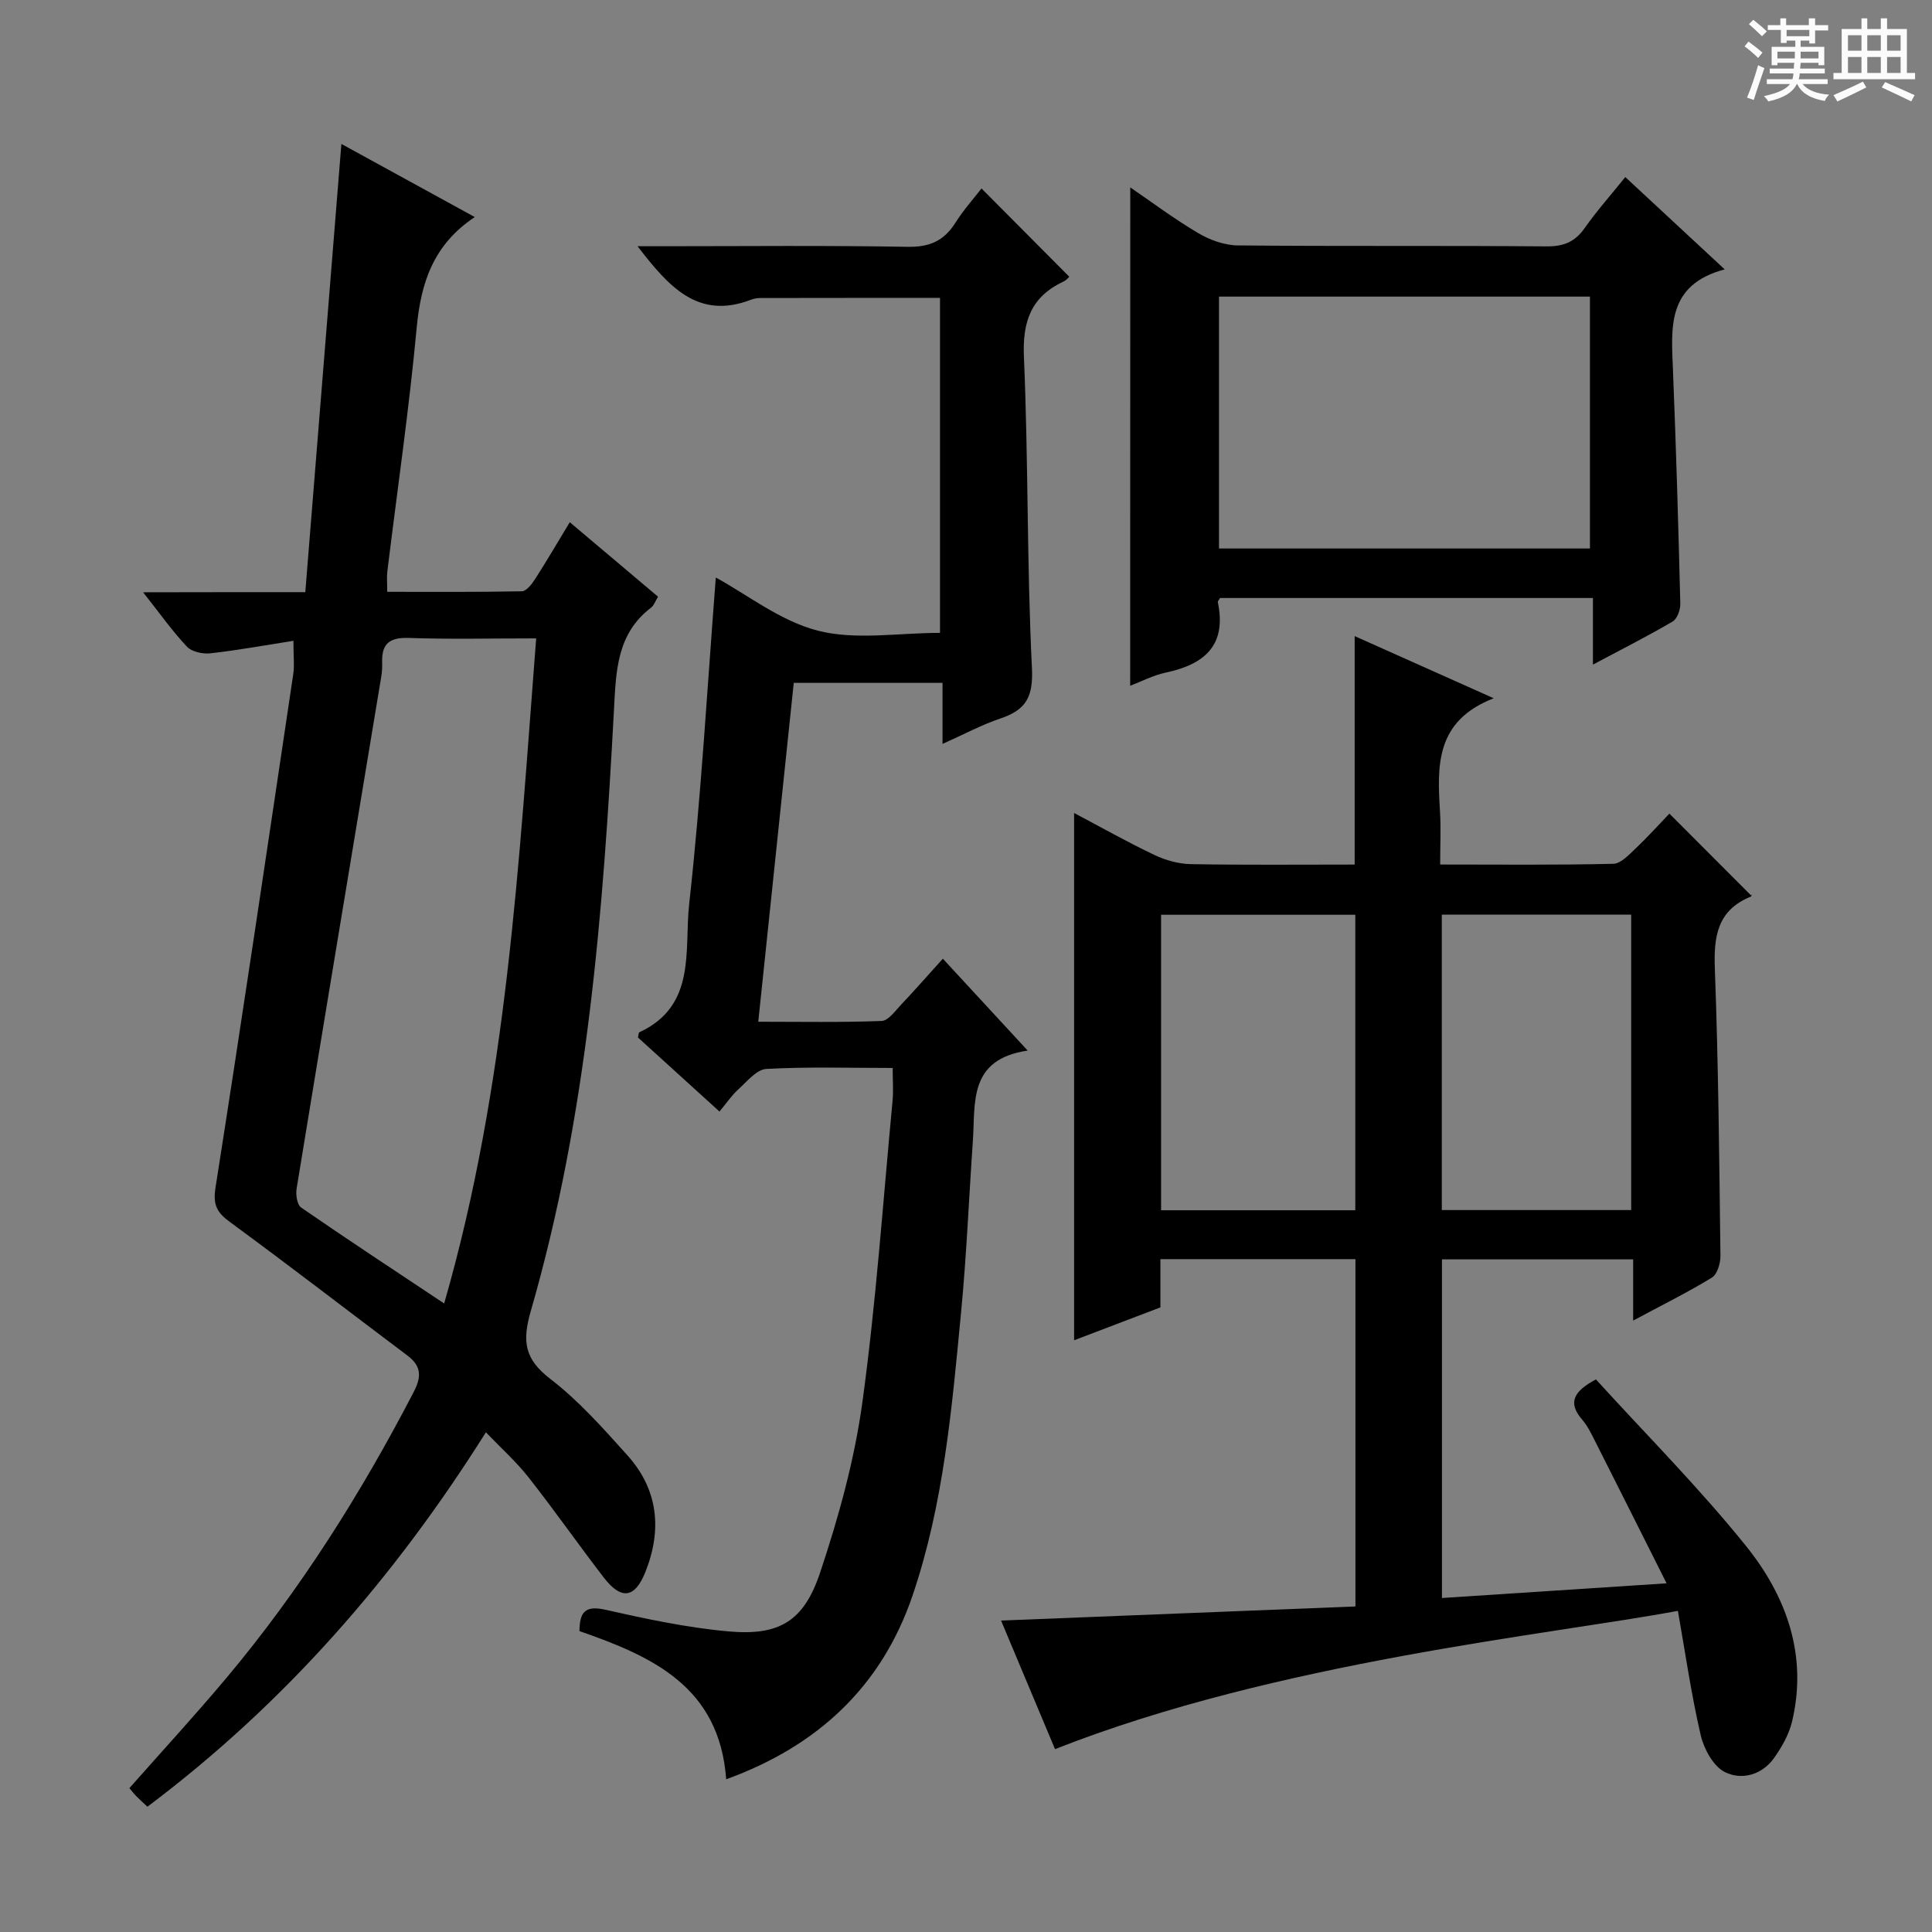
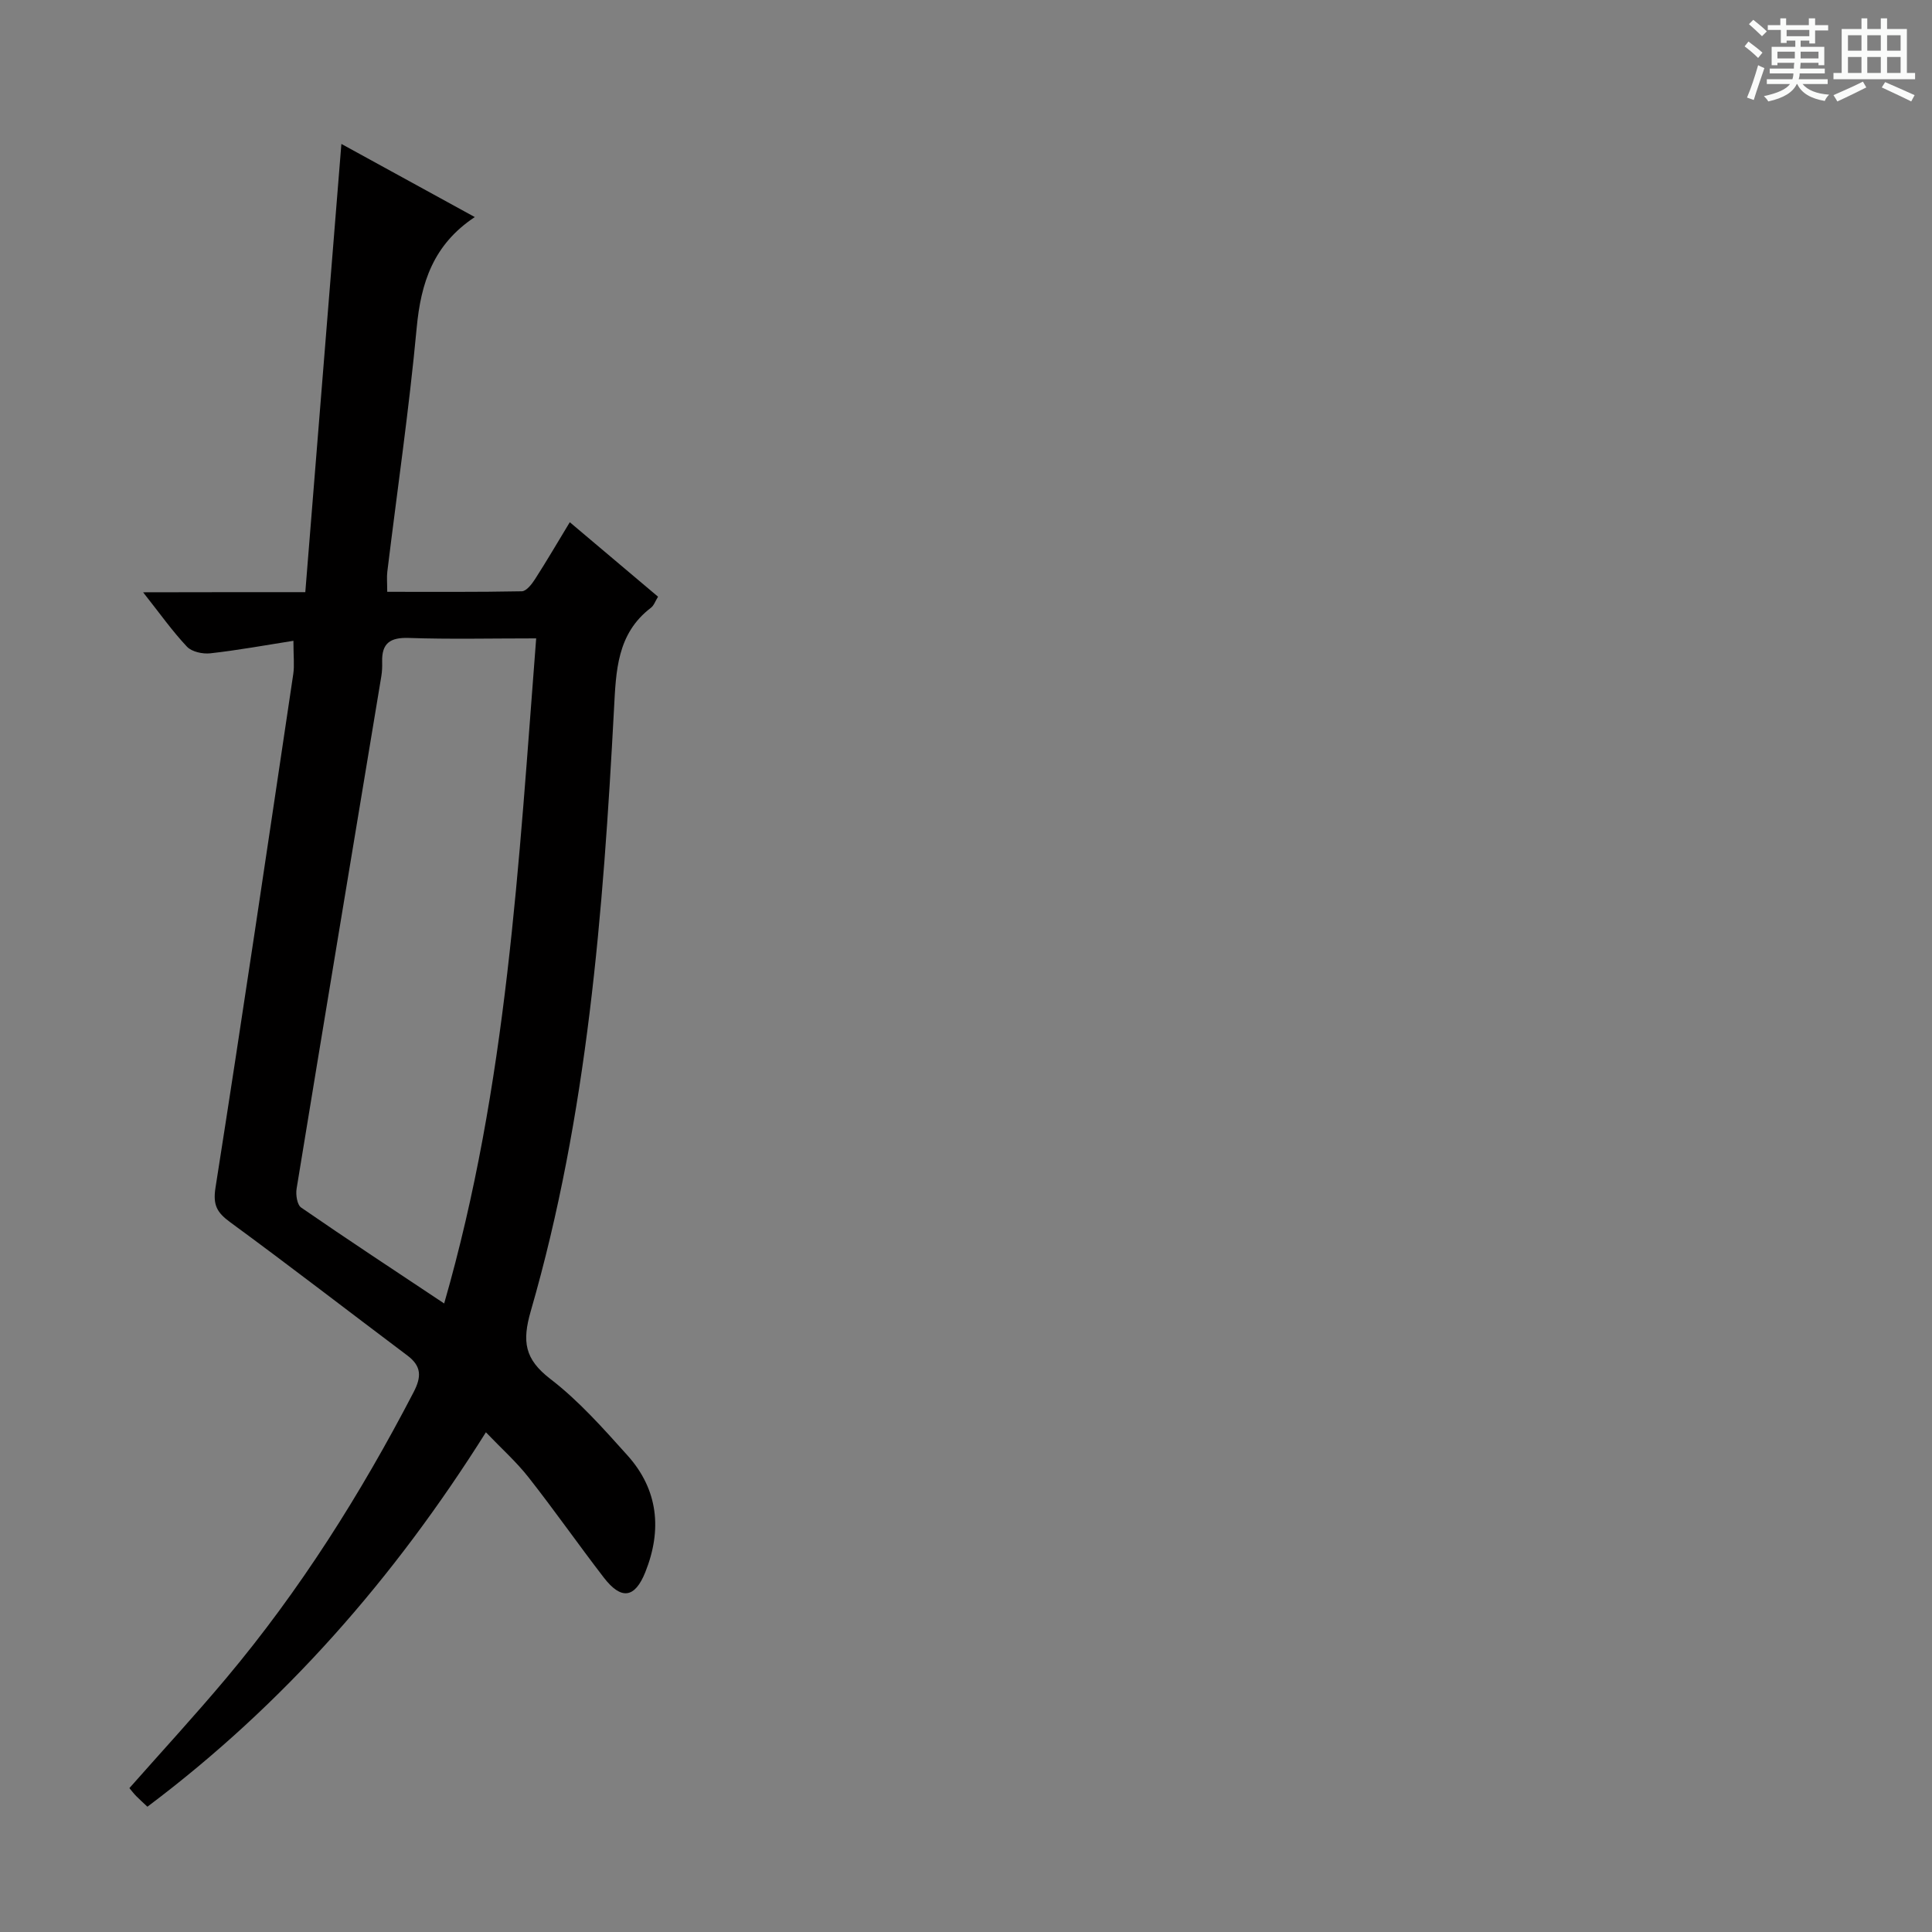
<svg xmlns="http://www.w3.org/2000/svg" enable-background="new 0 0 400 400" viewBox="0 0 400 400">
  <rect x="0" y="0" width="400" height="400" fill="#808080" stroke="none" />
  <path d="m361.2 9.6.8-1c.9.7 1.9 1.4 2.9 2.3l-.9 1.1c-1-1-2-1.8-2.8-2.4zm.5 10.6c.9-2.1 1.6-4.3 2.3-6.7.4.2.8.4 1.3.6-.7 2.1-1.5 4.3-2.2 6.6zm.4-15.2.9-.9c1 .8 2 1.6 2.8 2.4l-1 1c-.9-.9-1.8-1.7-2.7-2.5zm12.5-1.2h1.2v1.4h2.7v1.1h-2.7v2.7h-1.2v-.6h-1.8v1.3h4.9v3.8h-1.2v-.5h-3.7c0 .4-.1.9-.1 1.2h5.1v1h-5.2c0 .5-.1.9-.2 1.2h6v1h-5.2c1.1 1.3 2.9 2 5.5 2.2-.4.4-.7.8-.9 1.3-2.9-.5-4.8-1.6-5.7-3.5h-.1c-.8 1.7-2.7 2.9-5.9 3.6-.2-.4-.6-.8-.9-1.1 2.8-.6 4.6-1.4 5.4-2.5h-4.8v-1h5.3c.1-.3.2-.7.2-1.2h-4.9v-1h5c0-.4 0-.8.1-1.2h-3.5v.5h-1.2v-3.8h4.9v-1.3h-1.8v.5h-1.2v-2.7h-2.7v-1h2.6v-1.4h1.2v1.4h4.7v-1.4zm-6.6 8.3h3.6c0-.4 0-.9 0-1.4h-3.6zm1.9-4.6h4.7v-1.3h-4.7zm6.6 3.2h-3.7v1.4h3.7z" fill="#fafbfa" />
  <path d="m385.3 3.8h1.3v2.2h2.8v-2.2h1.3v2.2h4.1v9.1h1.7v1.3h-16.9v-1.3h1.7v-9.1h4.1v-2.2zm.4 13.1.7 1.2c-1.8.9-3.8 1.9-6 2.9-.2-.4-.5-.8-.8-1.3 2.3-1 4.3-1.9 6.1-2.8zm-3.1-6.4h2.8v-3.2h-2.8zm0 4.6h2.8v-3.3h-2.8zm4-4.6h2.8v-3.2h-2.8zm0 4.6h2.8v-3.3h-2.8zm3.7 1.9c2.1.9 4.1 1.8 6.1 2.7l-.7 1.3c-2.2-1.1-4.2-2-6.1-2.9zm3.2-9.7h-2.8v3.2h2.8zm-2.8 7.8h2.8v-3.3h-2.8z" fill="#fafbfa" />
  <g fill="#010000">
-     <path d="m218.43 362.14c-3.77-8.99-7.42-17.67-11.17-26.62 24.69-.98 48.86-1.95 73.37-2.92 0-24.24 0-47.93 0-71.91-13.37 0-26.63 0-40.38 0v9.99c-6.1 2.33-11.8 4.5-17.87 6.81 0-36.55 0-72.53 0-109.17 5.6 2.96 11.03 6.03 16.65 8.7 2.3 1.1 5 1.84 7.53 1.89 11.29.2 22.58.09 33.91.09 0-15.81 0-31.2 0-47.3 9.17 4.1 18.3 8.18 28.79 12.87-12.15 4.7-11.7 14.05-11.12 23.53.21 3.45.03 6.91.03 10.89 12.29 0 24.07.13 35.84-.15 1.6-.04 3.3-1.92 4.68-3.23 2.54-2.4 4.87-5.01 6.94-7.16 5.69 5.69 11.14 11.16 16.94 16.97.26-.55.17.11-.15.24-6.87 2.82-7.63 8.22-7.38 14.91.74 19.79.91 39.59 1.16 59.4.02 1.55-.65 3.85-1.77 4.54-5.06 3.1-10.4 5.73-16.3 8.9 0-4.58 0-8.47 0-12.67-13.4 0-26.31 0-39.59 0v70.11c15.07-.98 30.04-1.96 46.51-3.04-5.25-10.44-10.05-20.04-14.9-29.62-.75-1.48-1.5-3.02-2.57-4.26-3.07-3.53-1.77-5.88 2.84-8.34 10.31 11.34 21.37 22.42 31.13 34.56 8.32 10.36 12.75 22.6 9.47 36.31-.64 2.66-2.11 5.24-3.71 7.5-2.51 3.56-6.76 4.65-10.2 2.93-2.39-1.2-4.33-4.79-5-7.65-1.97-8.49-3.2-17.14-4.72-25.73-26.33 4.92-82.91 10.47-128.96 28.63zm62.17-111.57c0-20.59 0-40.93 0-61.18-13.64 0-26.88 0-40.21 0v61.18zm17.91-61.21v61.17h39.21c0-20.54 0-40.77 0-61.17-13.19 0-26.1 0-39.21 0z" />
-     <path d="m63.21 122.6c2.5-31.04 4.95-61.5 7.47-92.8 9.07 4.97 18.22 9.98 27.62 15.14-8.59 5.7-11.16 13.6-12.03 22.94-1.57 16.86-4.03 33.65-6.08 50.47-.14 1.14-.02 2.31-.02 4.18 9.38 0 18.62.07 27.87-.11.94-.02 2.07-1.48 2.73-2.51 2.4-3.73 4.64-7.57 7.2-11.79 6.32 5.33 12.25 10.34 18.27 15.42-.58.94-.86 1.83-1.47 2.29-7.07 5.38-7.23 13.14-7.65 21.01-2.24 42.01-5.47 83.92-17.22 124.57-1.84 6.37-1.29 9.98 4.06 14.1 5.89 4.52 10.93 10.23 15.93 15.79 6.42 7.13 7.21 15.47 3.71 24.21-2.17 5.41-4.99 5.78-8.58 1.12-5.28-6.85-10.24-13.96-15.59-20.76-2.53-3.22-5.63-5.99-8.83-9.33-19.08 30.35-41.88 56.34-70.08 77.52-.89-.84-1.63-1.5-2.33-2.21-.46-.46-.85-.99-1.4-1.64 6.74-7.63 13.59-15.07 20.08-22.8 15.25-18.18 27.82-38.12 38.75-59.15 1.67-3.21 1.67-5.4-1.27-7.61-12.22-9.18-24.32-18.54-36.66-27.58-2.76-2.02-3.65-3.55-3.07-7.2 5.57-35.41 10.81-70.88 16.1-106.34.26-1.77.03-3.62.03-6.86-5.92.93-11.53 1.96-17.19 2.59-1.58.18-3.83-.3-4.84-1.36-3.02-3.2-5.58-6.83-9.09-11.27 11.75-.03 22.31-.03 33.58-.03zm47.8 9.57c-9.43 0-17.91.2-26.38-.09-3.85-.13-5.61 1.09-5.51 4.93.03 1-.01 2.01-.17 2.99-5.86 35.36-11.75 70.71-17.54 106.09-.21 1.26.1 3.34.94 3.92 9.56 6.6 19.27 12.98 29.61 19.86 13.03-45.22 15.43-91.14 19.05-137.7z" />
-     <path d="m212.77 217.51c-12.36 1.82-10.8 10.85-11.35 18.76-.82 11.78-1.3 23.59-2.43 35.33-1.9 19.83-3.6 39.79-10.07 58.78-6.39 18.76-19.6 31.12-38.57 38-1.4-19.21-15.33-25.44-30.38-30.68.05-3.82 1.05-5.39 5.36-4.42 8.4 1.89 16.89 3.71 25.45 4.48 10.51.95 15.64-2.03 19.03-12.21 3.81-11.42 7.08-23.21 8.72-35.1 2.85-20.72 4.28-41.64 6.26-62.47.2-2.11.03-4.25.03-6.87-8.94 0-17.57-.27-26.16.2-2.01.11-3.99 2.6-5.79 4.22-1.35 1.21-2.38 2.78-3.91 4.6-5.99-5.44-11.47-10.42-16.88-15.33.13-.52.13-1.01.31-1.09 11.88-5.49 9.25-17.08 10.29-26.47 2.5-22.59 3.78-45.33 5.52-67.67 6.47 3.51 13.38 9.03 21.19 11.02 7.82 1.98 16.53.44 25.23.44 0-23.26 0-46.31 0-69.35-12.37 0-24.79-.01-37.2.02-.65 0-1.34.12-1.95.36-11.07 4.24-17.1-2.86-23.48-11.08h4.96c17 0 34-.18 50.99.12 4.54.08 7.52-1.25 9.87-4.99 1.66-2.63 3.77-4.98 5.4-7.09 6.19 6.23 12.13 12.2 18.16 18.26.06-.06-.46.67-1.17 1-6.7 3.15-8.53 8.22-8.21 15.61.93 21.45.6 42.96 1.66 64.4.3 5.99-1.22 8.68-6.49 10.45-3.9 1.31-7.58 3.3-12.02 5.28 0-4.38 0-8.38 0-12.64-10.51 0-20.42 0-30.8 0-2.43 23.19-4.84 46.25-7.35 70.16 8.74 0 17.14.16 25.53-.16 1.4-.05 2.82-2.08 4.05-3.38 2.84-3 5.57-6.12 8.64-9.51 5.73 6.19 11.18 12.09 17.56 19.02z" />
-     <path d="m234.01 38.8c4.46 3.04 9.1 6.54 14.08 9.47 2.41 1.42 5.43 2.52 8.18 2.54 21.31.21 42.63.02 63.94.2 3.54.03 5.89-.94 7.9-3.82 2.47-3.52 5.36-6.76 8.39-10.53 6.67 6.19 13.18 12.24 20.58 19.11-12.05 3.21-11.06 12.09-10.71 20.88.65 16.11 1.12 32.22 1.52 48.33.03 1.25-.63 3.13-1.58 3.69-5.12 3.01-10.43 5.69-16.51 8.93 0-4.99 0-9.19 0-13.79-26.16 0-51.69 0-77.2 0-.18.33-.51.64-.46.88 1.87 8.91-2.75 12.86-10.77 14.56-2.67.57-5.18 1.9-7.38 2.73.02-34.52.02-68.83.02-103.18zm95.17 74.76c0-17.61 0-34.95 0-52.15-25.95 0-51.48 0-76.8 0v52.15z" />
+     <path d="m63.21 122.6c2.5-31.04 4.95-61.5 7.47-92.8 9.07 4.97 18.22 9.98 27.62 15.14-8.59 5.7-11.16 13.6-12.03 22.94-1.57 16.86-4.03 33.65-6.08 50.47-.14 1.14-.02 2.31-.02 4.18 9.38 0 18.62.07 27.87-.11.94-.02 2.07-1.48 2.73-2.51 2.4-3.73 4.64-7.57 7.2-11.79 6.32 5.33 12.25 10.34 18.27 15.42-.58.94-.86 1.83-1.47 2.29-7.07 5.38-7.23 13.14-7.65 21.01-2.24 42.01-5.47 83.92-17.22 124.57-1.84 6.37-1.29 9.98 4.06 14.1 5.89 4.52 10.93 10.23 15.93 15.79 6.42 7.13 7.21 15.47 3.71 24.21-2.17 5.41-4.99 5.78-8.58 1.12-5.28-6.85-10.24-13.96-15.59-20.76-2.53-3.22-5.63-5.99-8.83-9.33-19.08 30.35-41.88 56.34-70.08 77.52-.89-.84-1.63-1.5-2.33-2.21-.46-.46-.85-.99-1.4-1.64 6.74-7.63 13.59-15.07 20.08-22.8 15.25-18.18 27.82-38.12 38.75-59.15 1.67-3.21 1.67-5.4-1.27-7.61-12.22-9.18-24.32-18.54-36.66-27.58-2.76-2.02-3.65-3.55-3.07-7.2 5.57-35.41 10.81-70.88 16.1-106.34.26-1.77.03-3.62.03-6.86-5.92.93-11.53 1.96-17.19 2.59-1.58.18-3.83-.3-4.84-1.36-3.02-3.2-5.58-6.83-9.09-11.27 11.75-.03 22.31-.03 33.58-.03m47.8 9.57c-9.43 0-17.91.2-26.38-.09-3.85-.13-5.61 1.09-5.51 4.93.03 1-.01 2.01-.17 2.99-5.86 35.36-11.75 70.71-17.54 106.09-.21 1.26.1 3.34.94 3.92 9.56 6.6 19.27 12.98 29.61 19.86 13.03-45.22 15.43-91.14 19.05-137.7z" />
  </g>
</svg>